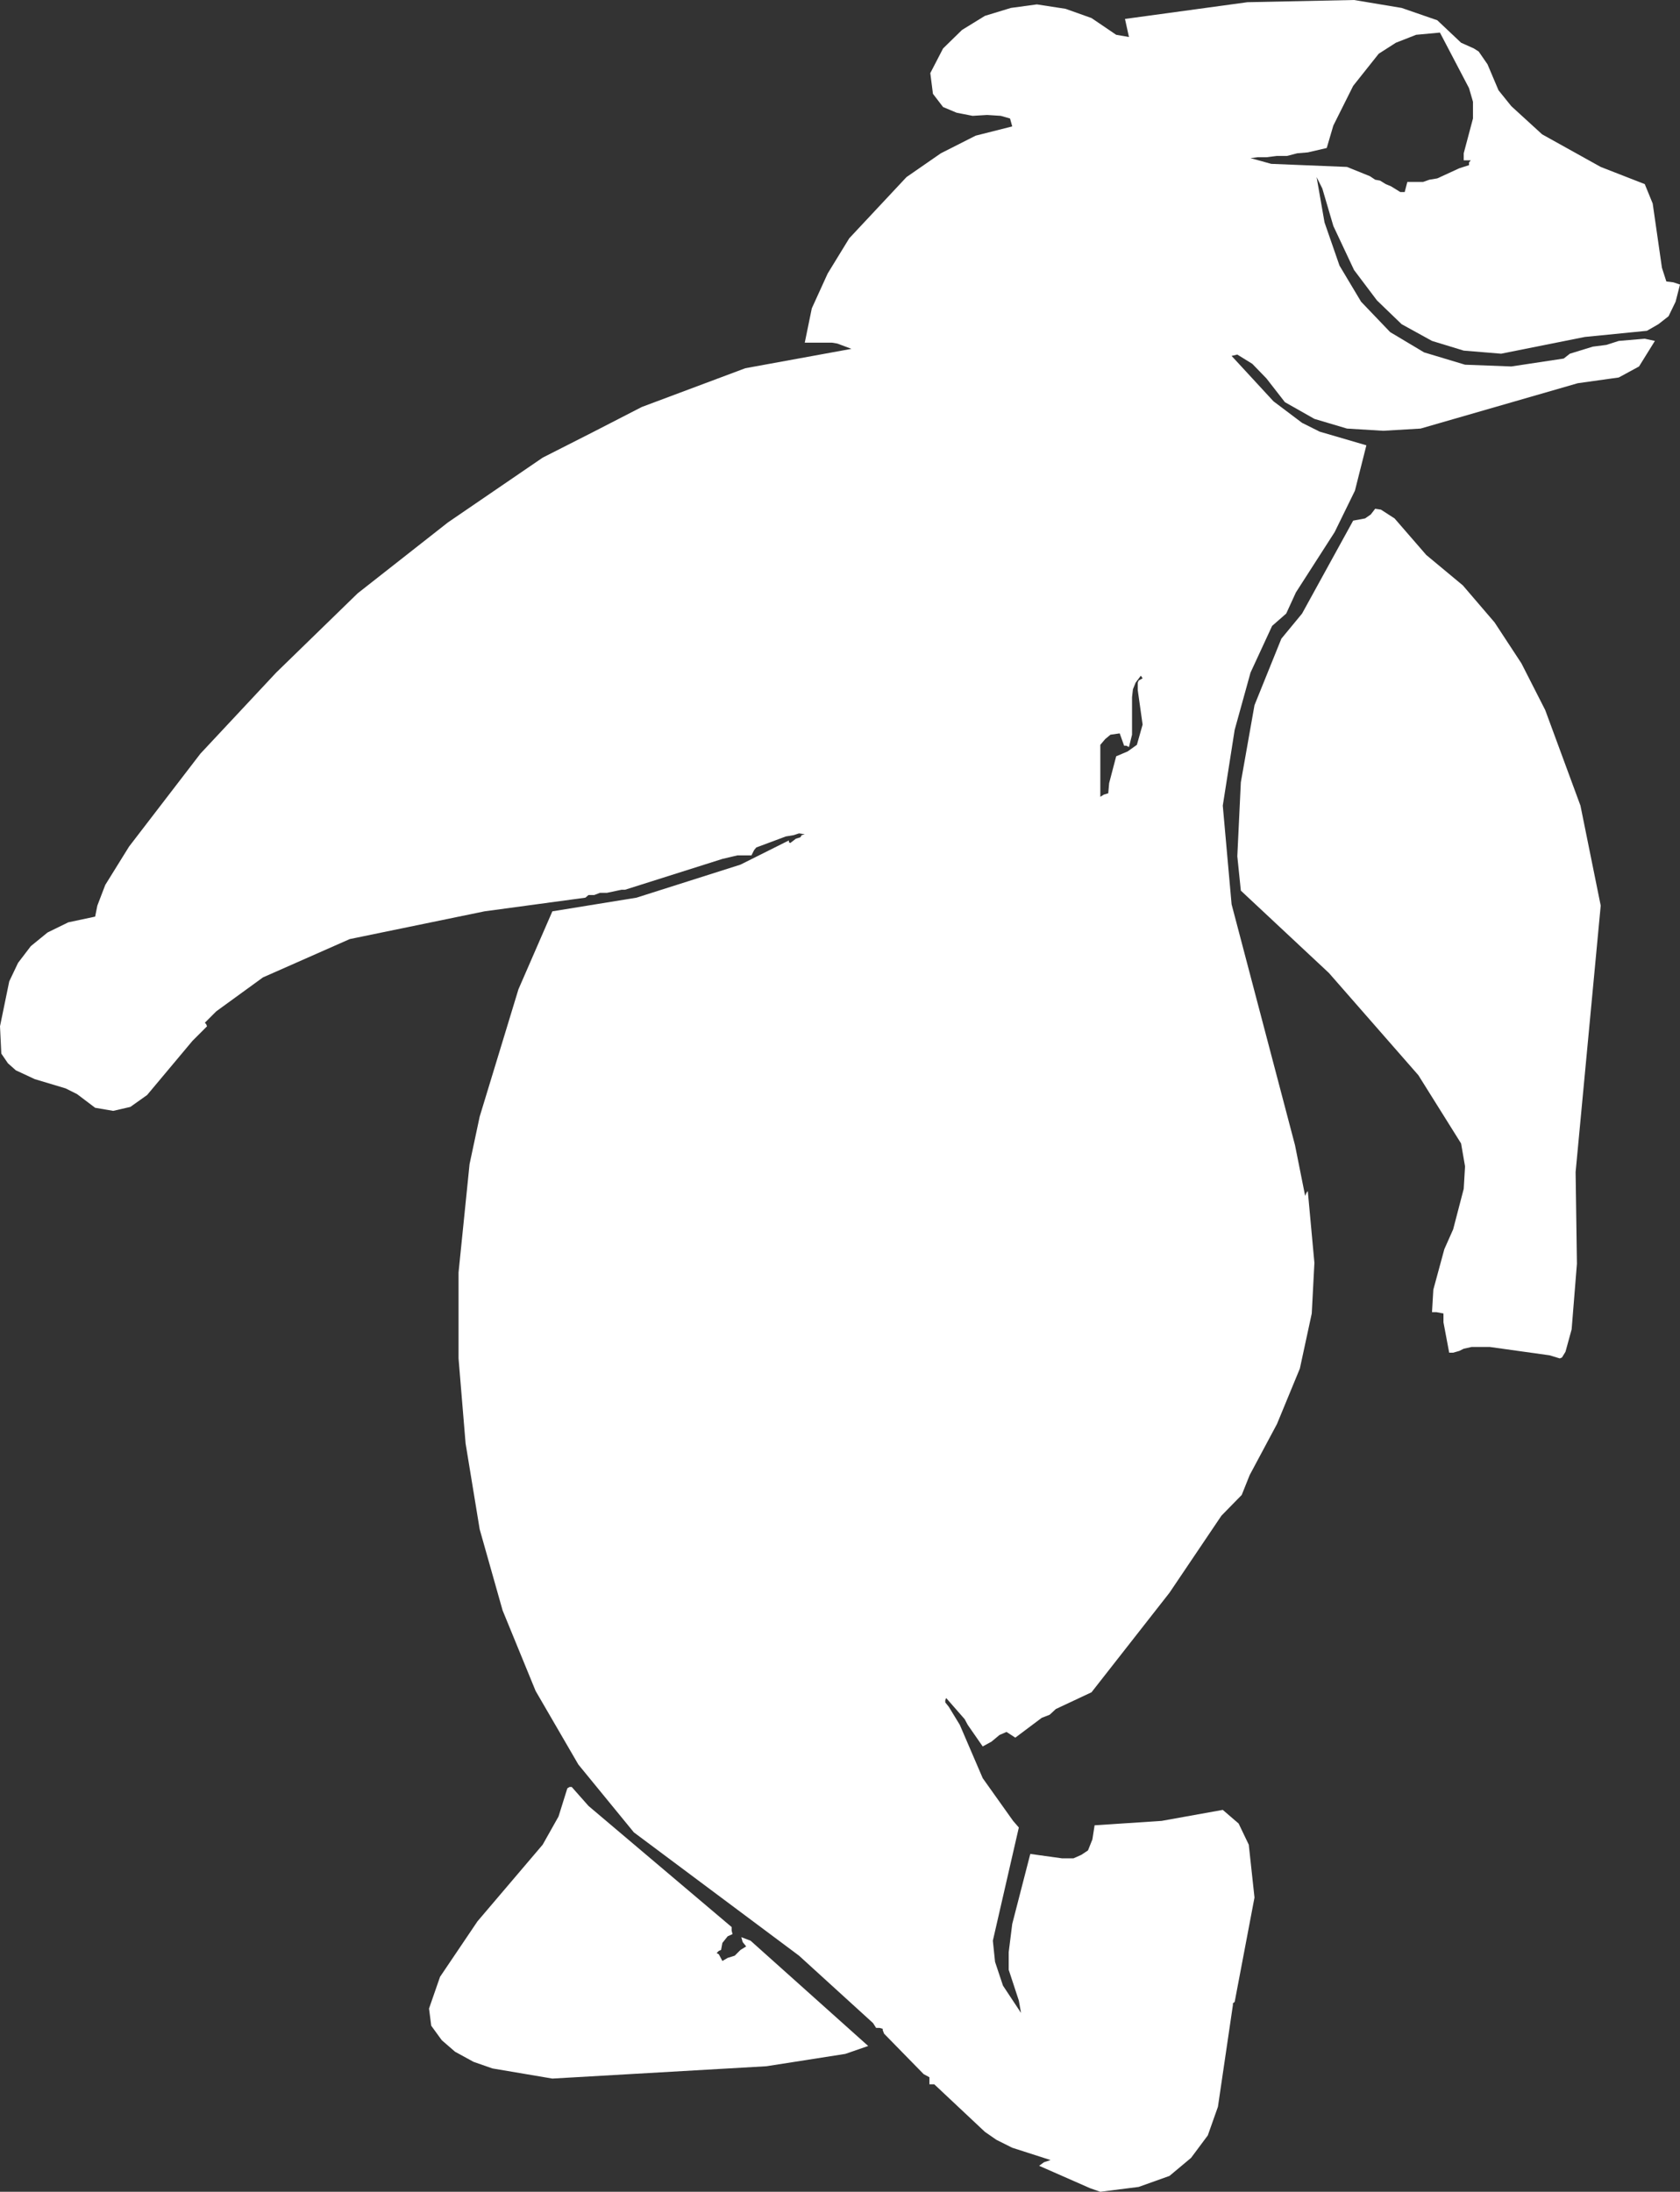
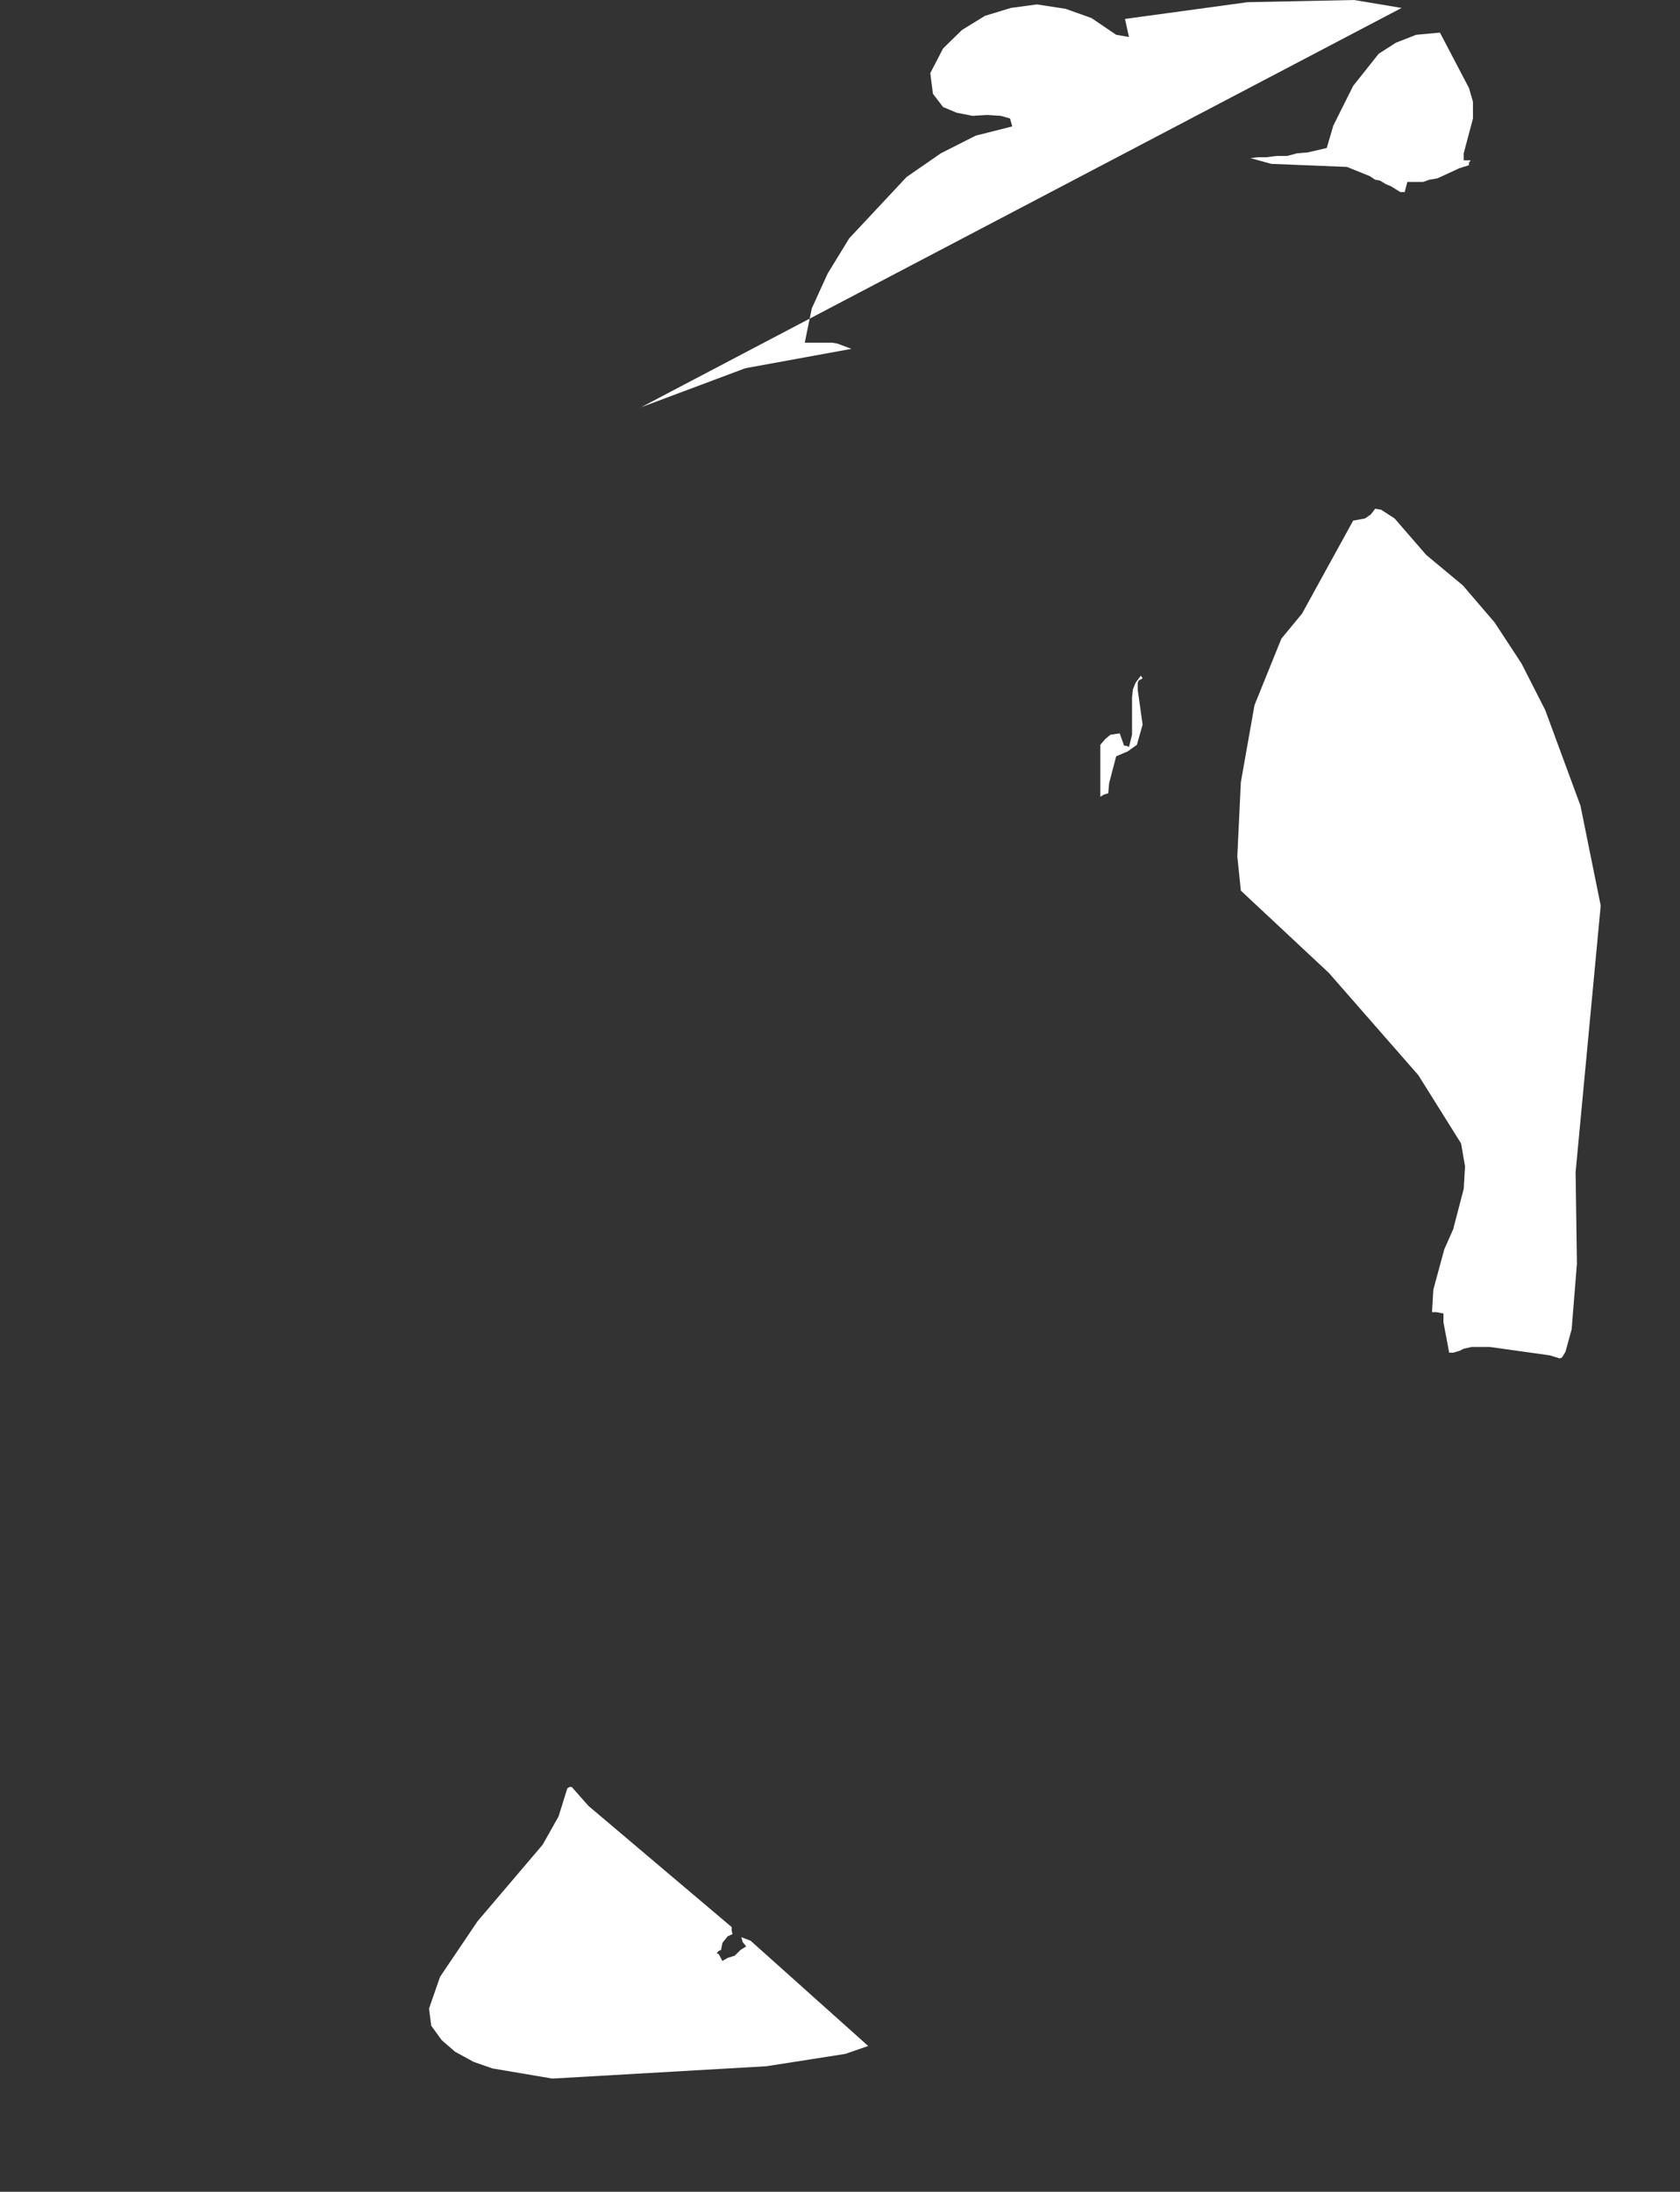
<svg xmlns="http://www.w3.org/2000/svg" height="248.8px" width="190.7px">
  <rect width="100%" height="100%" fill="#333333" stroke="none" />
  <g transform="matrix(1.0, 0.0, 0.0, 1.0, 0.0, 0.0)">
-     <path d="M159.1 0.9 L163.15 2.3 165.85 4.85 167.3 5.5 167.85 5.85 168.85 7.3 170.1 10.25 171.55 12.05 175.05 15.25 181.7 18.95 186.7 20.9 187.6 23.1 188.65 30.4 189.15 31.95 189.95 32.05 190.7 32.3 190.2 34.25 189.4 35.9 188.25 36.8 186.95 37.55 179.9 38.25 170.4 40.15 166.15 39.8 162.55 38.7 159.1 36.8 156.3 34.1 153.7 30.65 151.35 25.65 150.1 21.4 149.45 20.1 150.35 25.25 152.05 30.15 154.5 34.25 157.8 37.7 161.65 40.0 166.3 41.4 171.55 41.6 177.5 40.7 178.2 40.15 180.8 39.35 182.35 39.15 183.75 38.7 186.7 38.45 187.85 38.7 186.05 41.6 183.75 42.85 179.1 43.5 161.25 48.65 157.0 48.9 152.9 48.65 149.2 47.55 145.85 45.65 143.75 42.95 142.15 41.3 140.45 40.25 139.8 40.4 144.55 45.55 147.8 48.0 149.8 49.0 155.1 50.55 153.8 55.7 151.5 60.4 147.1 67.25 146.0 69.65 144.4 71.05 141.95 76.35 140.15 82.85 138.8 91.45 139.8 102.65 147.0 130.0 148.15 135.75 148.3 135.4 148.45 135.2 149.2 143.35 148.9 149.1 147.55 155.35 144.95 161.65 141.85 167.45 140.95 169.7 138.65 172.05 132.75 180.8 123.9 192.1 119.85 194.0 119.15 194.65 118.25 195.0 115.25 197.25 114.25 196.6 113.45 196.95 112.55 197.7 111.55 198.25 109.85 195.8 109.5 195.15 107.4 192.75 107.3 193.0 107.3 193.25 107.7 193.75 108.95 195.8 111.55 201.85 115.0 206.7 115.65 207.45 112.7 220.3 112.95 222.7 113.85 225.4 115.9 228.5 115.65 227.1 114.5 223.6 114.5 221.6 114.9 218.4 116.95 210.45 120.55 210.95 121.85 210.95 122.75 210.55 123.5 210.05 124.0 208.8 124.25 207.2 131.85 206.7 138.8 205.45 140.6 207.0 141.75 209.4 142.4 215.4 140.15 227.25 139.95 227.4 139.95 227.6 138.25 239.15 137.1 242.4 135.2 244.95 132.75 247.0 129.25 248.25 124.9 248.8 123.75 248.4 117.95 245.85 118.5 245.45 119.25 245.2 114.9 243.8 113.1 242.9 111.8 242.0 106.05 236.6 105.5 236.6 105.5 235.8 104.85 235.45 100.35 230.85 100.2 230.45 100.2 230.3 99.85 230.2 99.45 230.2 99.1 229.65 90.7 222.0 71.95 208.0 65.65 200.3 60.8 191.95 57.05 182.8 54.45 173.6 52.85 163.85 52.05 154.2 52.05 144.45 53.3 132.15 54.45 126.75 58.85 112.3 62.7 103.45 72.25 101.9 84.05 98.15 89.55 95.4 89.55 95.6 89.7 95.7 90.35 95.2 90.85 95.05 91.0 94.8 91.35 94.7 90.7 94.6 90.1 94.8 89.2 94.95 85.85 96.2 85.6 96.5 85.3 97.1 83.7 97.1 82.0 97.5 70.95 101.0 70.55 101.0 68.9 101.35 68.1 101.35 67.45 101.6 66.8 101.6 66.45 101.9 55.0 103.45 39.7 106.6 29.85 110.95 24.55 114.8 23.25 116.1 23.4 116.25 23.5 116.5 21.85 118.15 16.7 124.3 14.8 125.65 12.85 126.1 10.8 125.75 8.75 124.2 7.45 123.55 3.95 122.5 1.8 121.5 0.9 120.7 0.15 119.6 0.0 116.5 1.05 111.4 2.05 109.3 3.5 107.4 5.4 105.85 7.75 104.7 10.8 104.05 11.05 102.8 11.95 100.45 14.65 96.1 22.75 85.55 31.35 76.35 40.6 67.35 50.85 59.3 61.6 51.95 Q67.25 49.1 72.85 46.2 L84.6 41.8 96.65 39.6 95.05 39.0 94.45 38.9 91.35 38.9 92.15 35.0 93.95 31.05 96.4 27.05 102.9 20.1 106.8 17.4 110.75 15.4 114.9 14.35 114.65 13.45 113.6 13.15 112.05 13.05 110.4 13.15 108.6 12.8 107.05 12.15 105.9 10.65 105.6 8.3 107.05 5.5 109.2 3.4 111.8 1.8 114.75 0.9 117.7 0.5 120.95 1.0 123.9 2.05 126.7 3.95 128.15 4.2 127.7 2.15 141.6 0.25 153.7 0.0 159.1 0.9 M160.75 3.95 L158.45 4.85 156.5 6.1 153.6 9.75 151.35 14.25 150.6 16.8 148.45 17.3 147.25 17.4 146.1 17.7 144.95 17.7 143.75 17.85 142.75 17.85 141.95 17.95 144.3 18.6 152.9 18.95 155.5 20.0 156.1 20.4 156.65 20.5 157.3 20.9 157.9 21.15 158.95 21.8 159.45 21.8 159.75 20.65 161.55 20.65 162.25 20.4 163.15 20.25 165.65 19.1 166.75 18.75 166.75 18.45 166.95 18.2 166.15 18.2 166.15 17.4 167.2 13.45 167.2 11.55 166.75 10.0 163.45 3.7 160.75 3.95 M156.75 57.85 L158.3 58.85 161.9 63.0 166.05 66.45 169.65 70.65 172.7 75.3 175.4 80.6 179.4 91.45 181.7 102.8 178.85 133.05 179.0 143.45 178.4 150.9 177.7 153.45 177.3 154.1 177.05 154.2 175.9 153.85 169.1 152.9 167.05 152.9 166.15 153.1 165.65 153.35 164.95 153.55 164.5 153.55 163.85 150.1 163.85 149.1 163.05 148.95 162.55 148.95 162.7 146.4 163.95 141.8 164.95 139.55 166.15 134.95 166.3 132.4 165.85 129.8 161.0 122.05 150.85 110.45 140.85 101.1 140.45 97.2 140.85 88.8 142.4 80.05 145.45 72.5 147.8 69.65 153.6 59.1 154.95 58.85 155.6 58.4 156.1 57.75 156.75 57.85 M128.6 78.25 L128.5 79.15 128.5 83.4 128.15 84.8 127.85 84.65 127.6 84.65 127.1 83.25 126.05 83.4 125.45 83.9 124.9 84.55 124.9 90.45 125.3 90.2 125.8 90.05 125.9 88.9 126.7 85.85 128.0 85.3 129.05 84.55 129.7 82.25 129.15 78.35 129.15 77.5 129.25 77.25 129.7 77.0 129.5 76.7 128.9 77.5 128.6 78.25 M66.8 205.0 L83.05 218.75 83.05 219.15 83.15 219.55 82.6 219.8 82.0 220.55 81.85 221.35 81.6 221.45 81.35 221.7 81.6 221.85 82.0 222.6 82.6 222.25 83.4 222.0 84.05 221.35 84.7 220.95 84.3 220.45 84.15 219.9 85.2 220.3 98.55 232.25 95.95 233.15 87.0 234.55 62.7 235.95 55.9 234.8 53.75 234.05 51.65 232.9 50.15 231.6 48.95 229.95 48.7 228.0 49.95 224.4 54.2 218.1 61.6 209.4 63.4 206.2 64.4 203.0 64.65 202.85 64.9 202.85 66.8 205.0" fill="#ffffff" fill-rule="evenodd" stroke="none" />
+     <path d="M159.1 0.9 Q67.25 49.1 72.85 46.2 L84.6 41.8 96.65 39.6 95.05 39.0 94.45 38.9 91.35 38.9 92.15 35.0 93.95 31.05 96.4 27.05 102.9 20.1 106.8 17.4 110.75 15.4 114.9 14.35 114.65 13.45 113.6 13.15 112.05 13.05 110.4 13.15 108.6 12.8 107.05 12.15 105.9 10.65 105.6 8.3 107.05 5.5 109.2 3.4 111.8 1.8 114.75 0.9 117.7 0.5 120.95 1.0 123.9 2.05 126.7 3.95 128.15 4.2 127.7 2.15 141.6 0.25 153.7 0.0 159.1 0.9 M160.75 3.95 L158.45 4.85 156.5 6.1 153.6 9.75 151.35 14.25 150.6 16.8 148.45 17.3 147.25 17.4 146.1 17.7 144.95 17.7 143.75 17.85 142.75 17.85 141.95 17.95 144.3 18.6 152.9 18.95 155.5 20.0 156.1 20.4 156.65 20.5 157.3 20.9 157.9 21.15 158.95 21.8 159.45 21.8 159.75 20.65 161.55 20.65 162.25 20.4 163.15 20.25 165.65 19.1 166.75 18.75 166.75 18.45 166.95 18.2 166.15 18.2 166.15 17.4 167.2 13.45 167.2 11.55 166.75 10.0 163.45 3.7 160.75 3.95 M156.75 57.85 L158.3 58.85 161.9 63.0 166.05 66.45 169.65 70.65 172.7 75.3 175.4 80.6 179.4 91.45 181.7 102.8 178.85 133.05 179.0 143.45 178.4 150.9 177.7 153.45 177.3 154.1 177.05 154.2 175.9 153.85 169.1 152.9 167.05 152.9 166.15 153.1 165.65 153.35 164.95 153.55 164.5 153.55 163.85 150.1 163.85 149.1 163.05 148.95 162.55 148.95 162.7 146.4 163.95 141.8 164.95 139.55 166.15 134.95 166.3 132.4 165.85 129.8 161.0 122.05 150.85 110.45 140.85 101.1 140.45 97.2 140.85 88.8 142.4 80.05 145.45 72.5 147.8 69.65 153.6 59.1 154.95 58.85 155.6 58.4 156.1 57.75 156.75 57.85 M128.6 78.25 L128.5 79.15 128.5 83.4 128.15 84.8 127.85 84.65 127.6 84.65 127.1 83.25 126.05 83.4 125.45 83.9 124.9 84.55 124.9 90.45 125.3 90.2 125.8 90.05 125.9 88.9 126.7 85.85 128.0 85.3 129.05 84.55 129.7 82.25 129.15 78.35 129.15 77.5 129.25 77.25 129.7 77.0 129.5 76.7 128.9 77.5 128.6 78.25 M66.8 205.0 L83.05 218.75 83.05 219.15 83.15 219.55 82.6 219.8 82.0 220.55 81.85 221.35 81.6 221.45 81.35 221.7 81.6 221.85 82.0 222.6 82.6 222.25 83.4 222.0 84.05 221.35 84.7 220.95 84.3 220.45 84.15 219.9 85.2 220.3 98.55 232.25 95.95 233.15 87.0 234.55 62.7 235.95 55.9 234.8 53.75 234.05 51.65 232.9 50.15 231.6 48.95 229.95 48.7 228.0 49.95 224.4 54.2 218.1 61.6 209.4 63.4 206.2 64.4 203.0 64.65 202.85 64.9 202.85 66.8 205.0" fill="#ffffff" fill-rule="evenodd" stroke="none" />
  </g>
</svg>